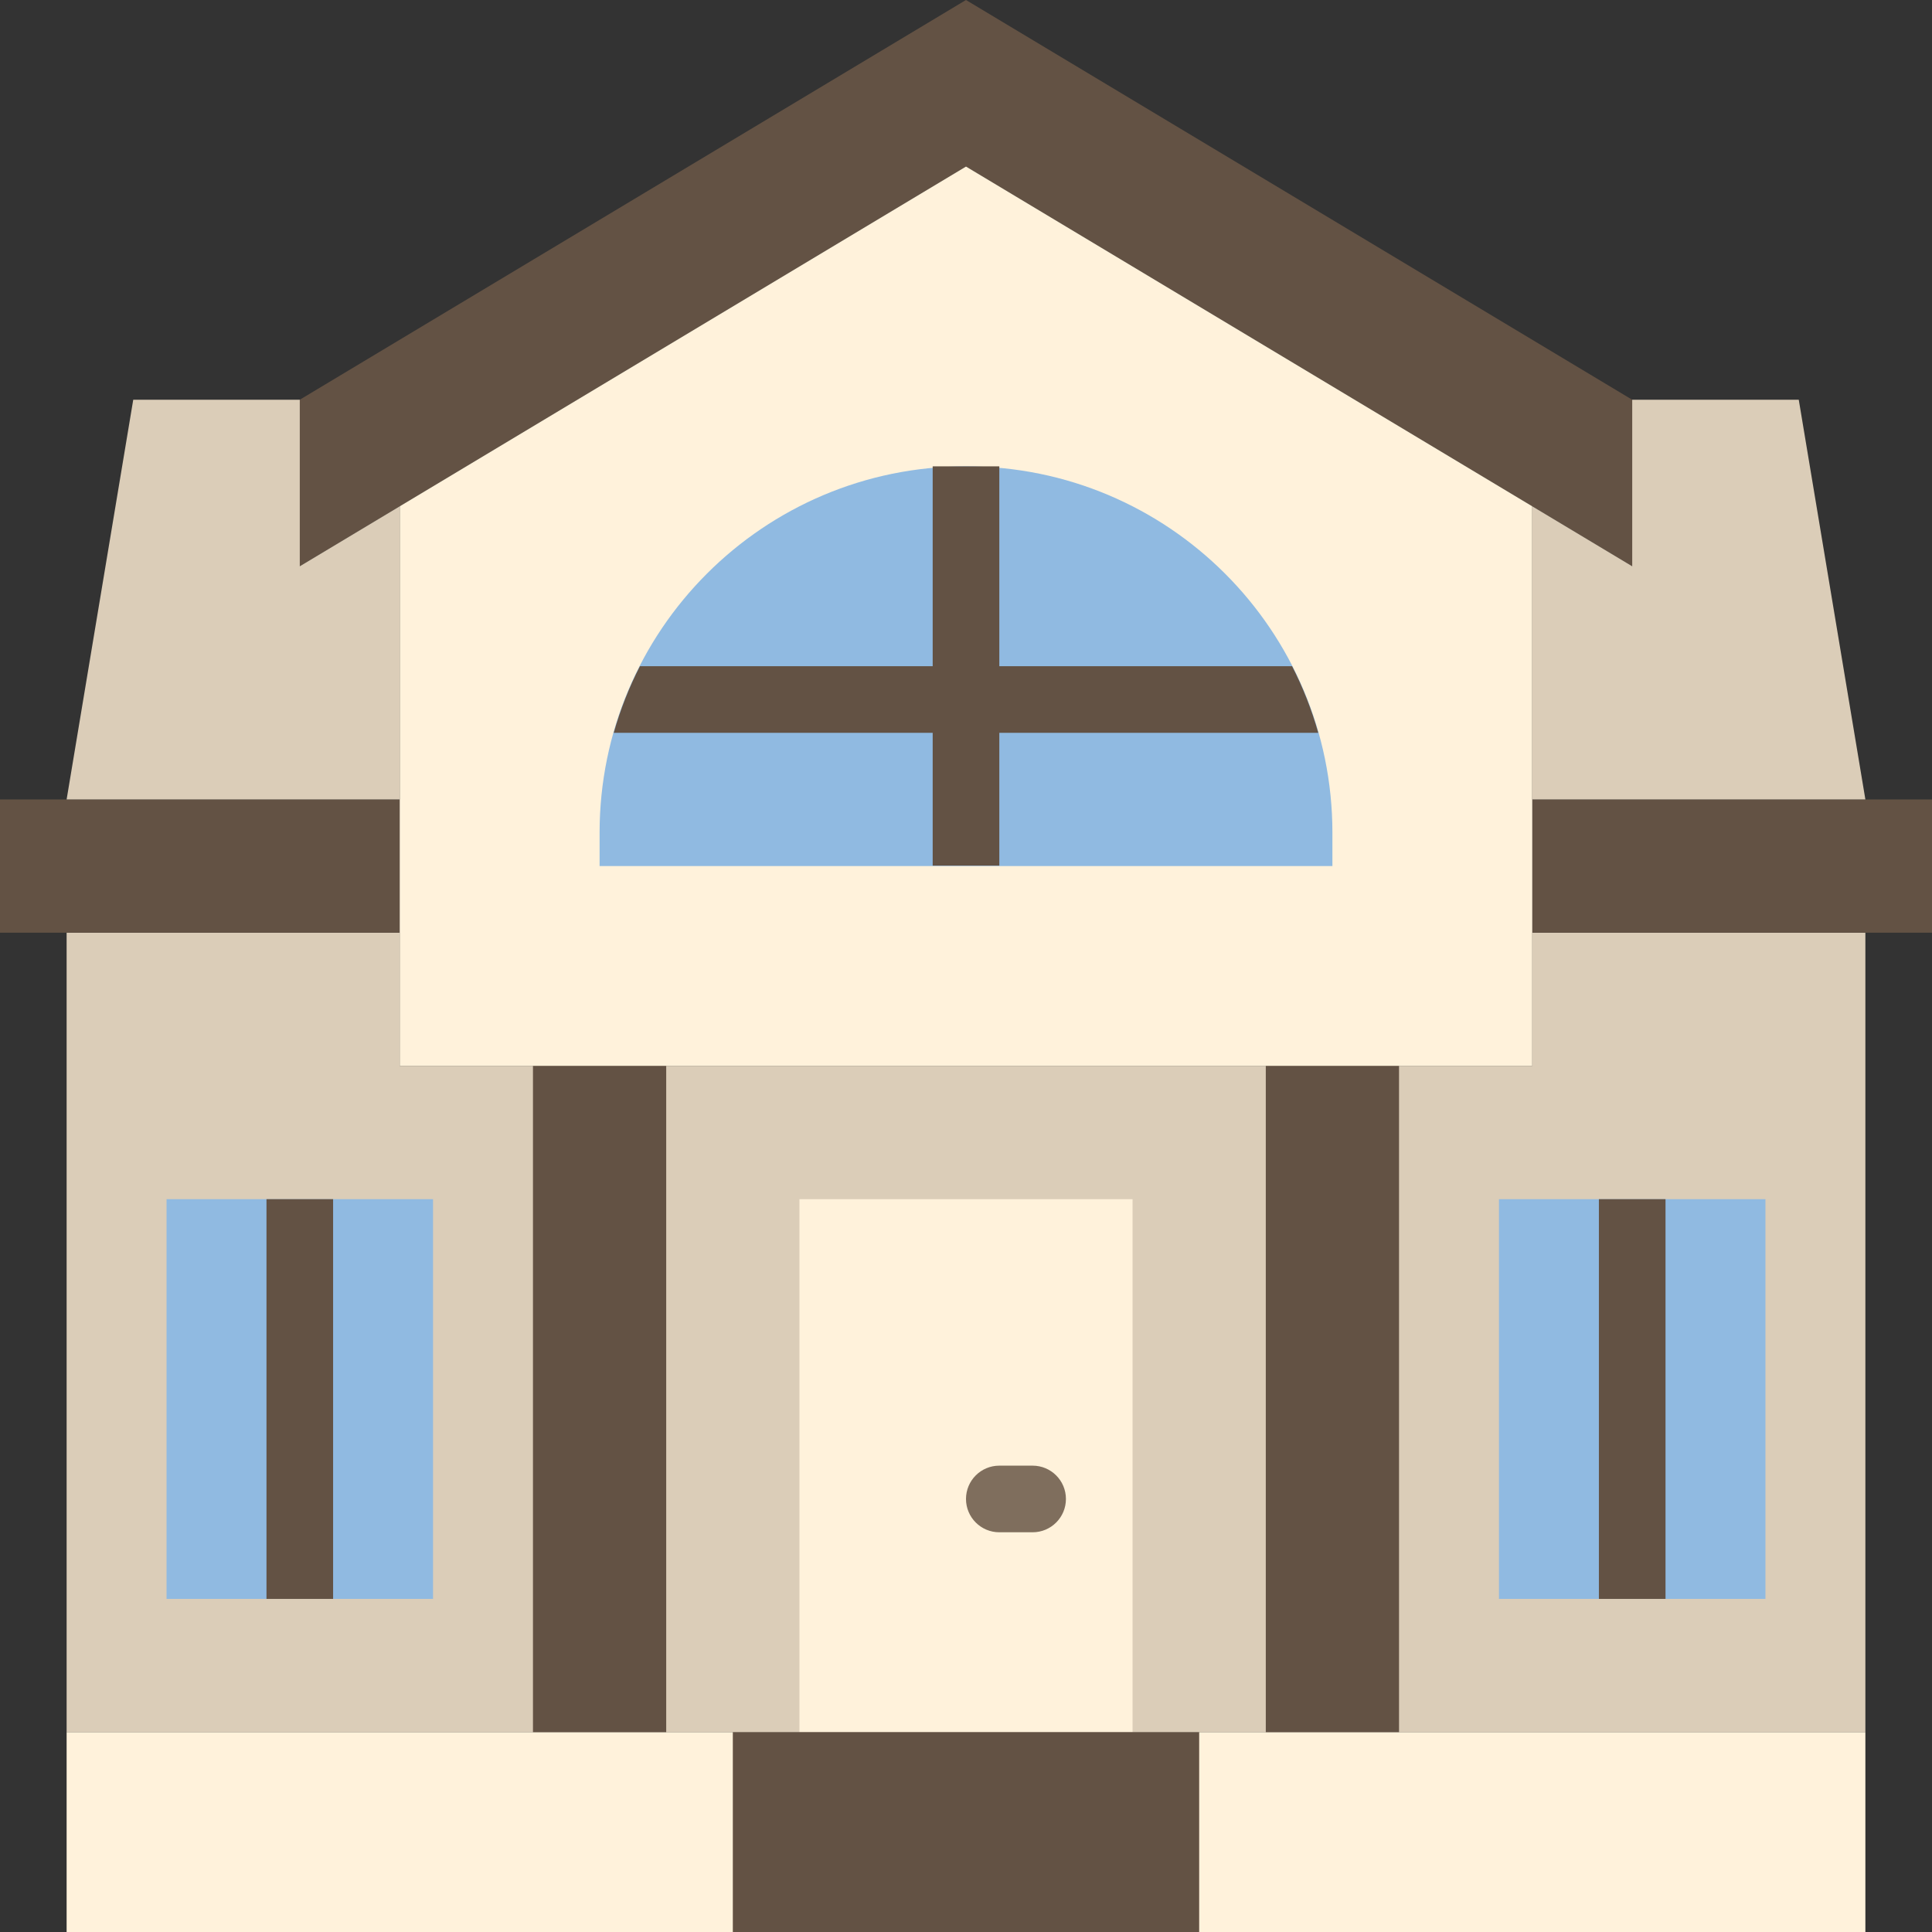
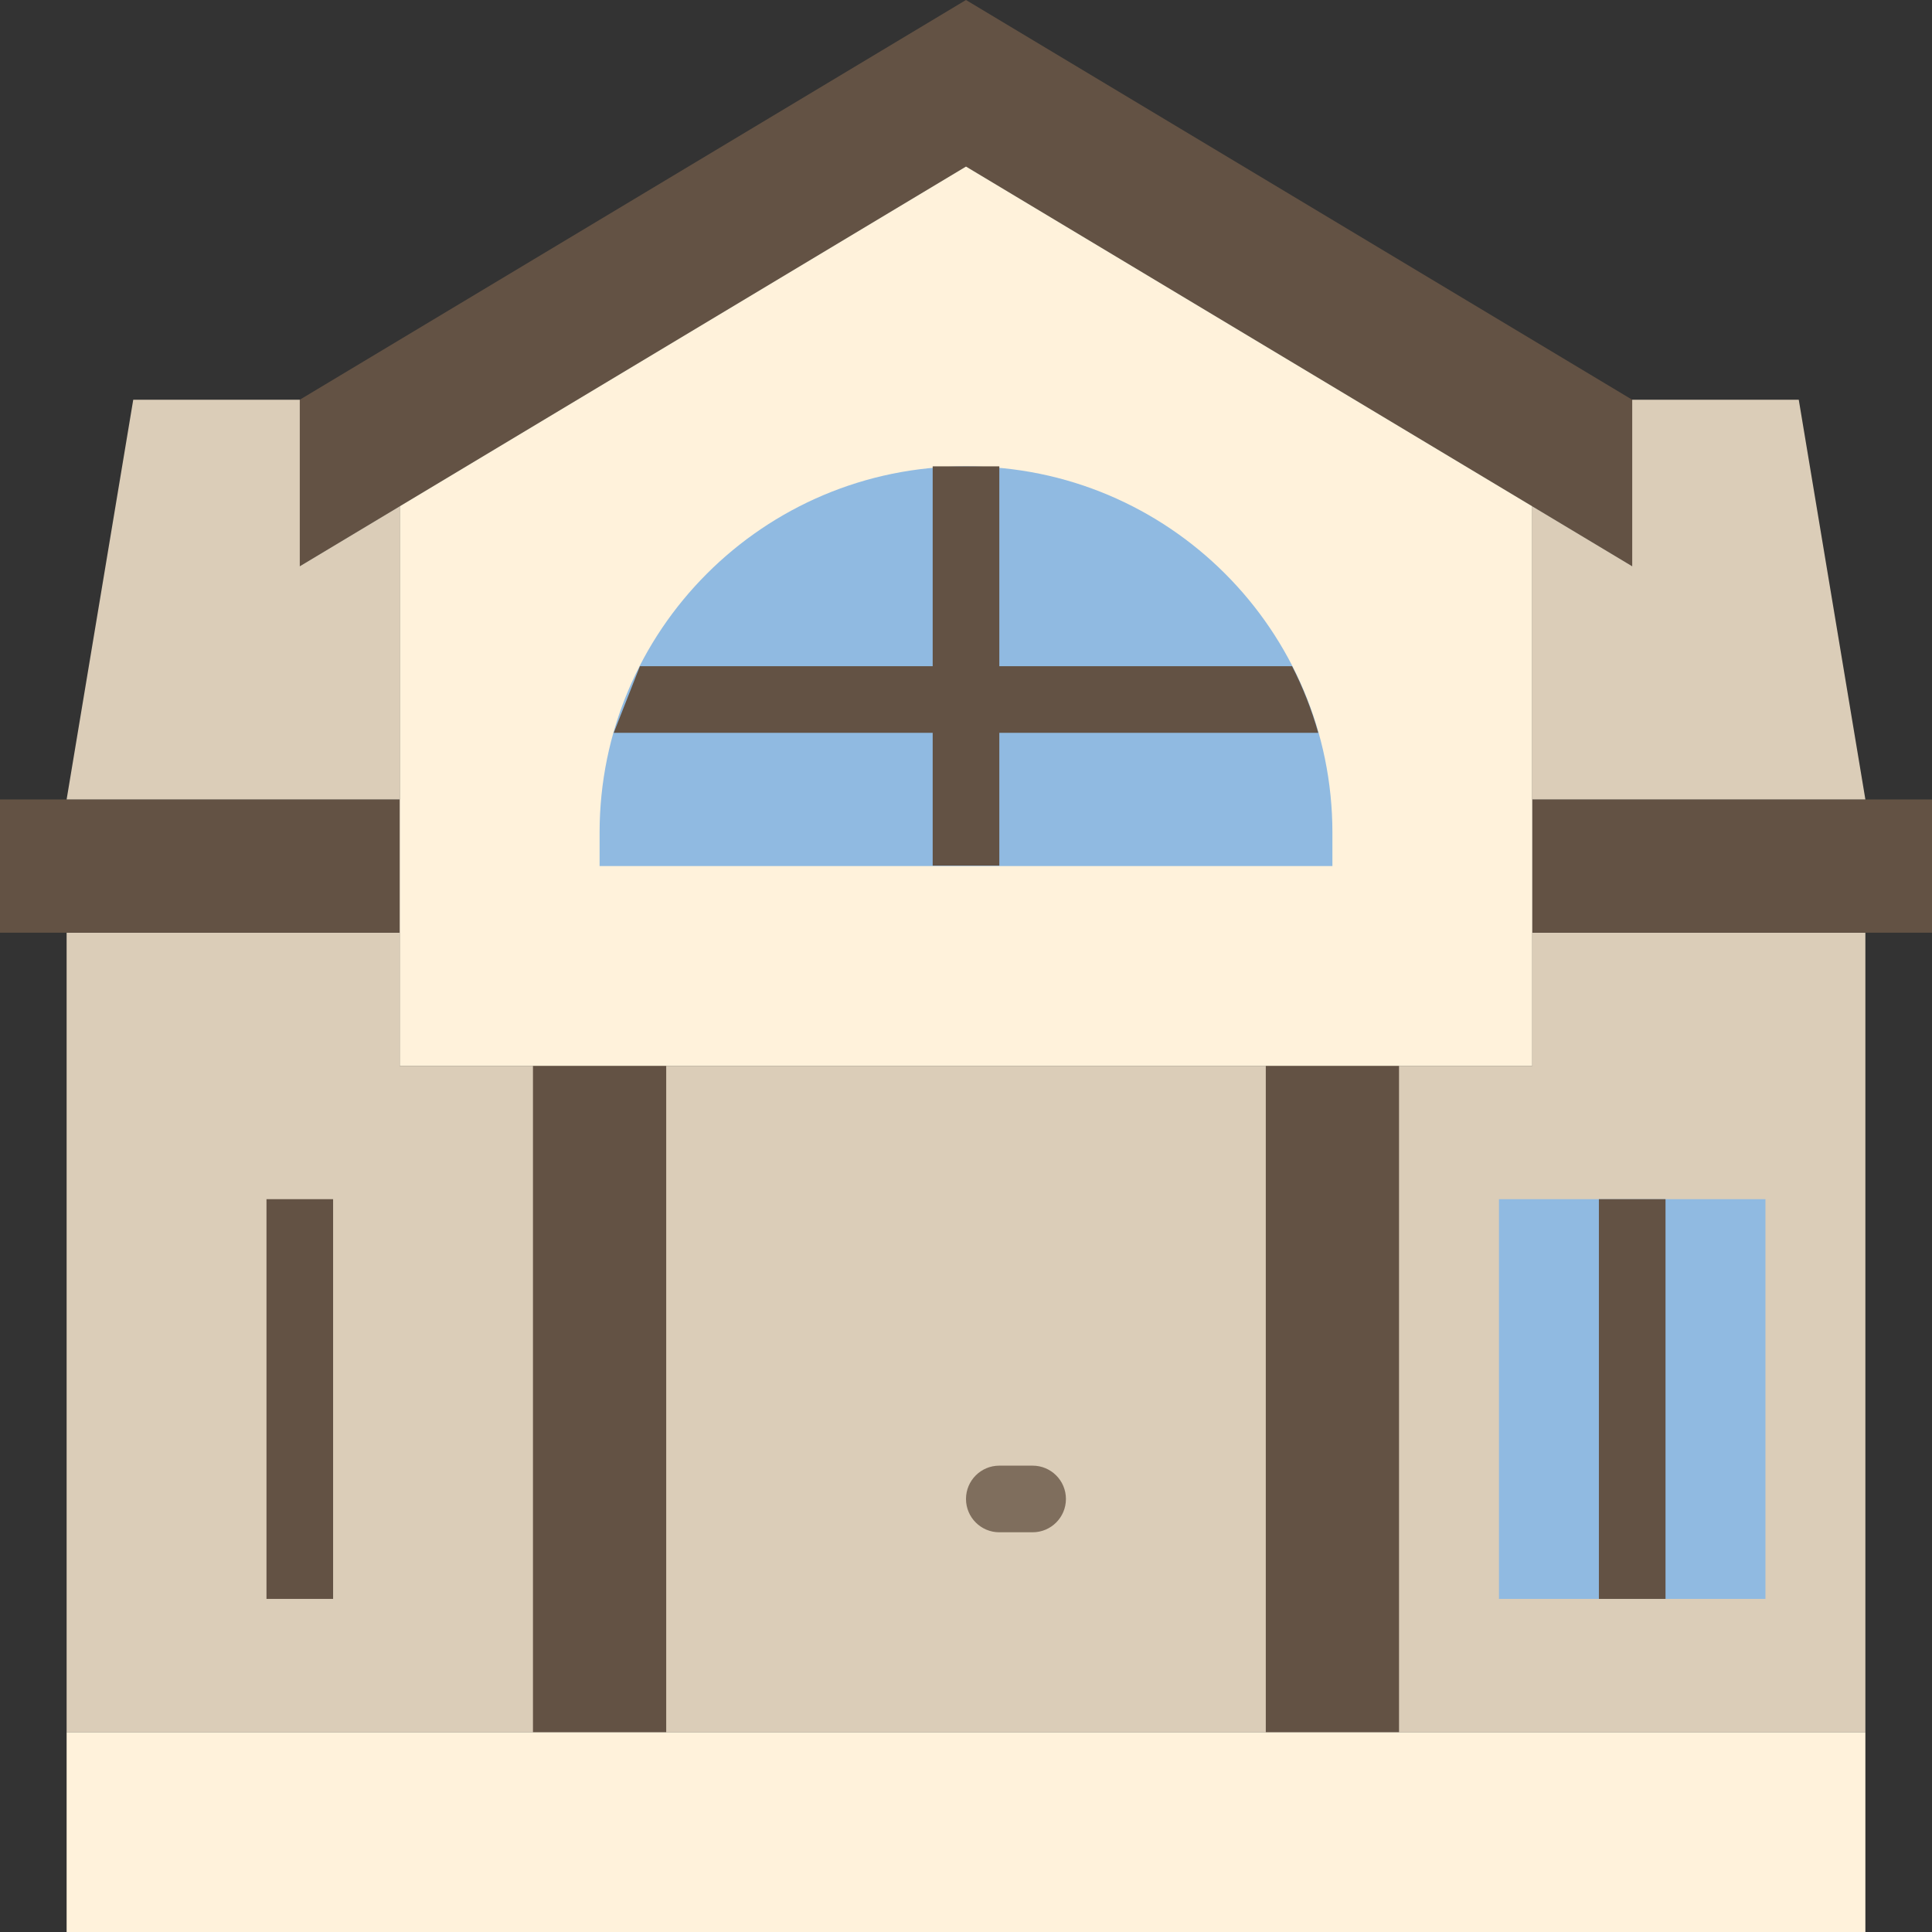
<svg xmlns="http://www.w3.org/2000/svg" height="800px" width="800px" version="1.1" id="Layer_1" viewBox="0 0 512 512" xml:space="preserve">
  <rect x="0" y="0" width="512" height="512" fill="#333333" stroke="none" />
  <g>
    <polygon style="fill:#DBCDB8;" points="406.069,247.172 406.069,282.483 105.931,282.483 105.931,247.172 17.655,247.172    17.655,459.034 494.345,459.034 494.345,247.172  " />
-     <polygon style="fill:#90BAE1;" points="44.138,423.724 114.759,423.724 114.759,317.793 44.138,317.793  " />
    <polygon style="fill:#635244;" points="70.621,423.724 88.276,423.724 88.276,317.793 70.621,317.793  " />
    <polygon style="fill:#90BAE1;" points="397.241,423.724 467.862,423.724 467.862,317.793 397.241,317.793  " />
    <polygon style="fill:#635244;" points="423.724,423.724 441.379,423.724 441.379,317.793 423.724,317.793  " />
    <polygon style="fill:#FFF2DB;" points="17.655,512 494.345,512 494.345,459.034 17.655,459.034  " />
    <g>
      <polygon style="fill:#635244;" points="406.069,247.172 512,247.172 512,211.862 406.069,211.862   " />
      <polygon style="fill:#635244;" points="0,247.172 105.931,247.172 105.931,211.862 0,211.862   " />
      <polygon style="fill:#635244;" points="256,0 79.448,105.931 79.448,150.069 256,44.138 432.552,150.069 432.552,105.931   " />
    </g>
    <polygon style="fill:#FFF2DB;" points="256,44.138 105.931,134.179 105.931,282.483 406.069,282.483 406.069,134.179  " />
    <g>
      <polygon style="fill:#635244;" points="141.241,459.034 176.552,459.034 176.552,282.483 141.241,282.483   " />
      <polygon style="fill:#635244;" points="335.448,459.034 370.759,459.034 370.759,282.483 335.448,282.483   " />
    </g>
-     <polygon style="fill:#FFF2DB;" points="211.862,459.034 300.138,459.034 300.138,317.793 211.862,317.793  " />
    <path style="fill:#7F6E5D;" d="M273.655,406.069h-8.828c-4.882,0-8.828-3.955-8.828-8.828c0-4.873,3.946-8.828,8.828-8.828h8.828   c4.882,0,8.828,3.955,8.828,8.828C282.483,402.114,278.537,406.069,273.655,406.069" />
    <g>
      <polygon style="fill:#DBCDB8;" points="79.448,150.069 79.448,105.931 35.31,105.931 17.655,211.862 105.931,211.862     105.931,134.179   " />
      <polygon style="fill:#DBCDB8;" points="476.69,105.931 432.552,105.931 432.552,150.069 406.069,134.179 406.069,211.862     494.345,211.862   " />
    </g>
    <path style="fill:#90BAE1;" d="M353.103,229.517H158.897v-8.828c0-53.628,43.476-97.103,97.103-97.103s97.103,43.476,97.103,97.103   V229.517z" />
    <g>
-       <polygon style="fill:#635244;" points="194.207,512 317.793,512 317.793,459.034 194.207,459.034   " />
      <polygon style="fill:#635244;" points="247.172,229.402 264.828,229.402 264.828,123.586 247.172,123.586   " />
-       <path style="fill:#635244;" d="M162.647,194.207h186.703c-1.739-6.162-4.07-12.058-6.93-17.655H169.586    C166.717,182.148,164.395,188.045,162.647,194.207" />
+       <path style="fill:#635244;" d="M162.647,194.207h186.703c-1.739-6.162-4.07-12.058-6.93-17.655H169.586    " />
    </g>
  </g>
</svg>